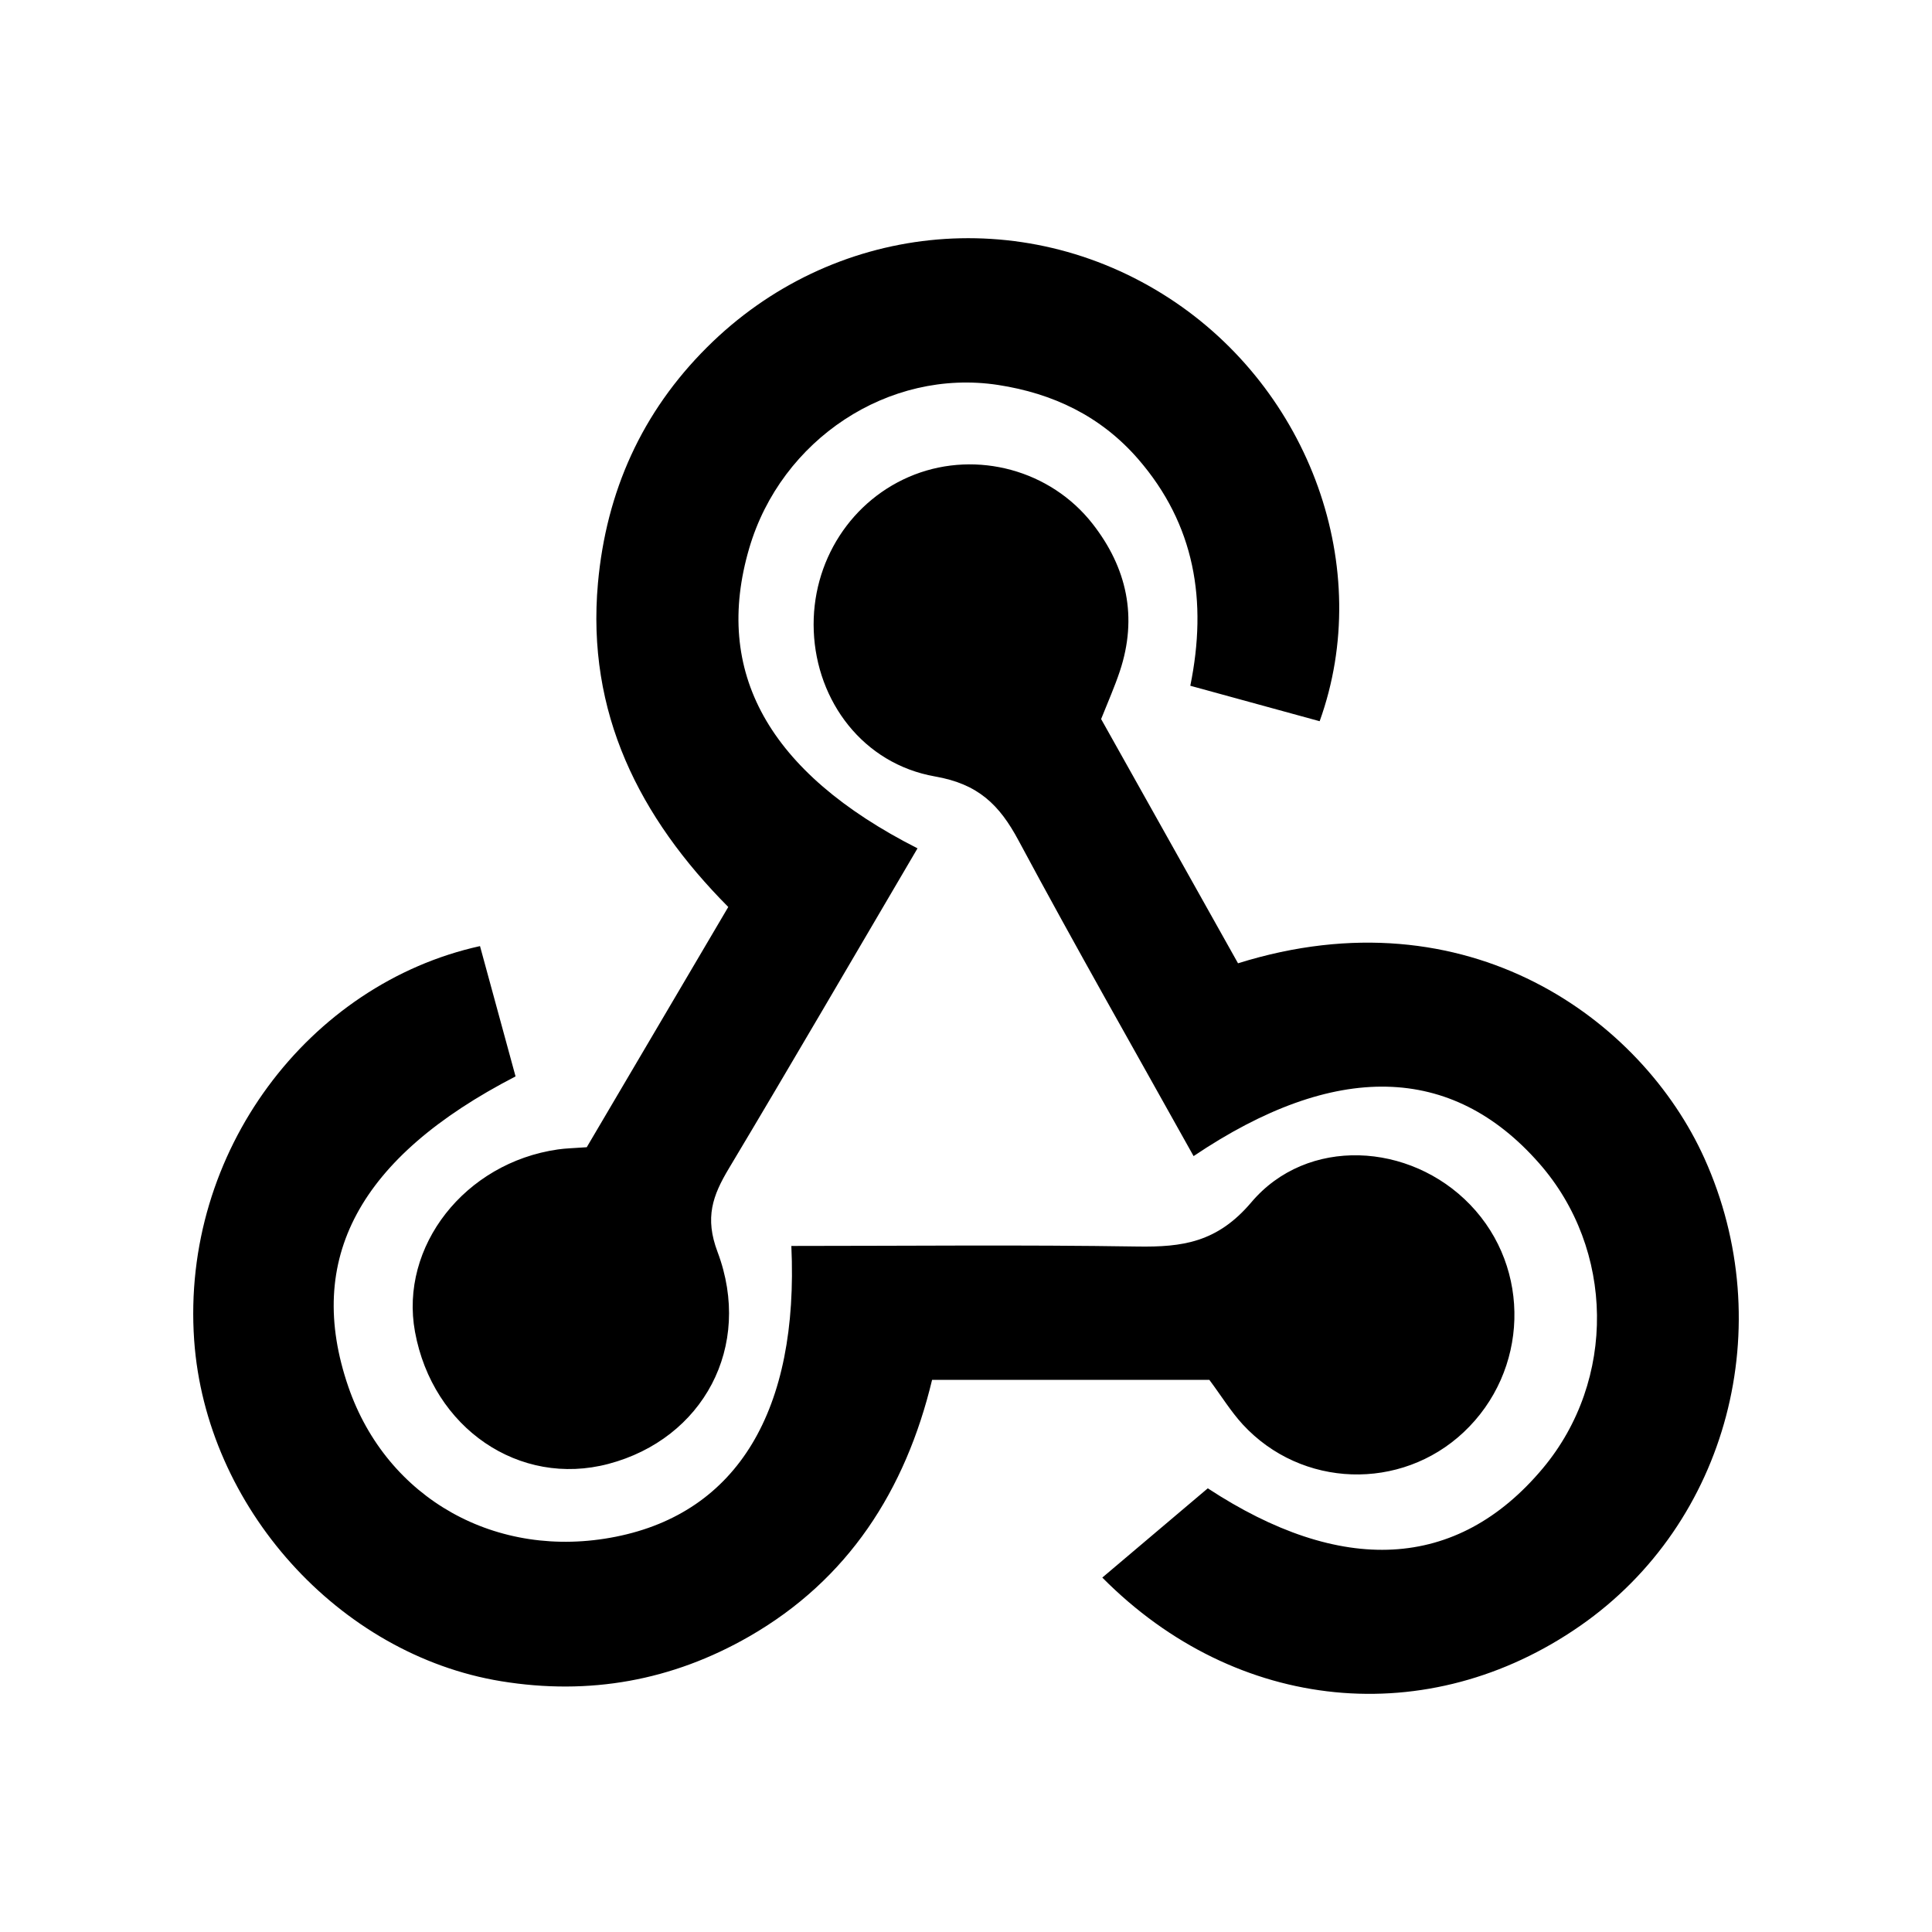
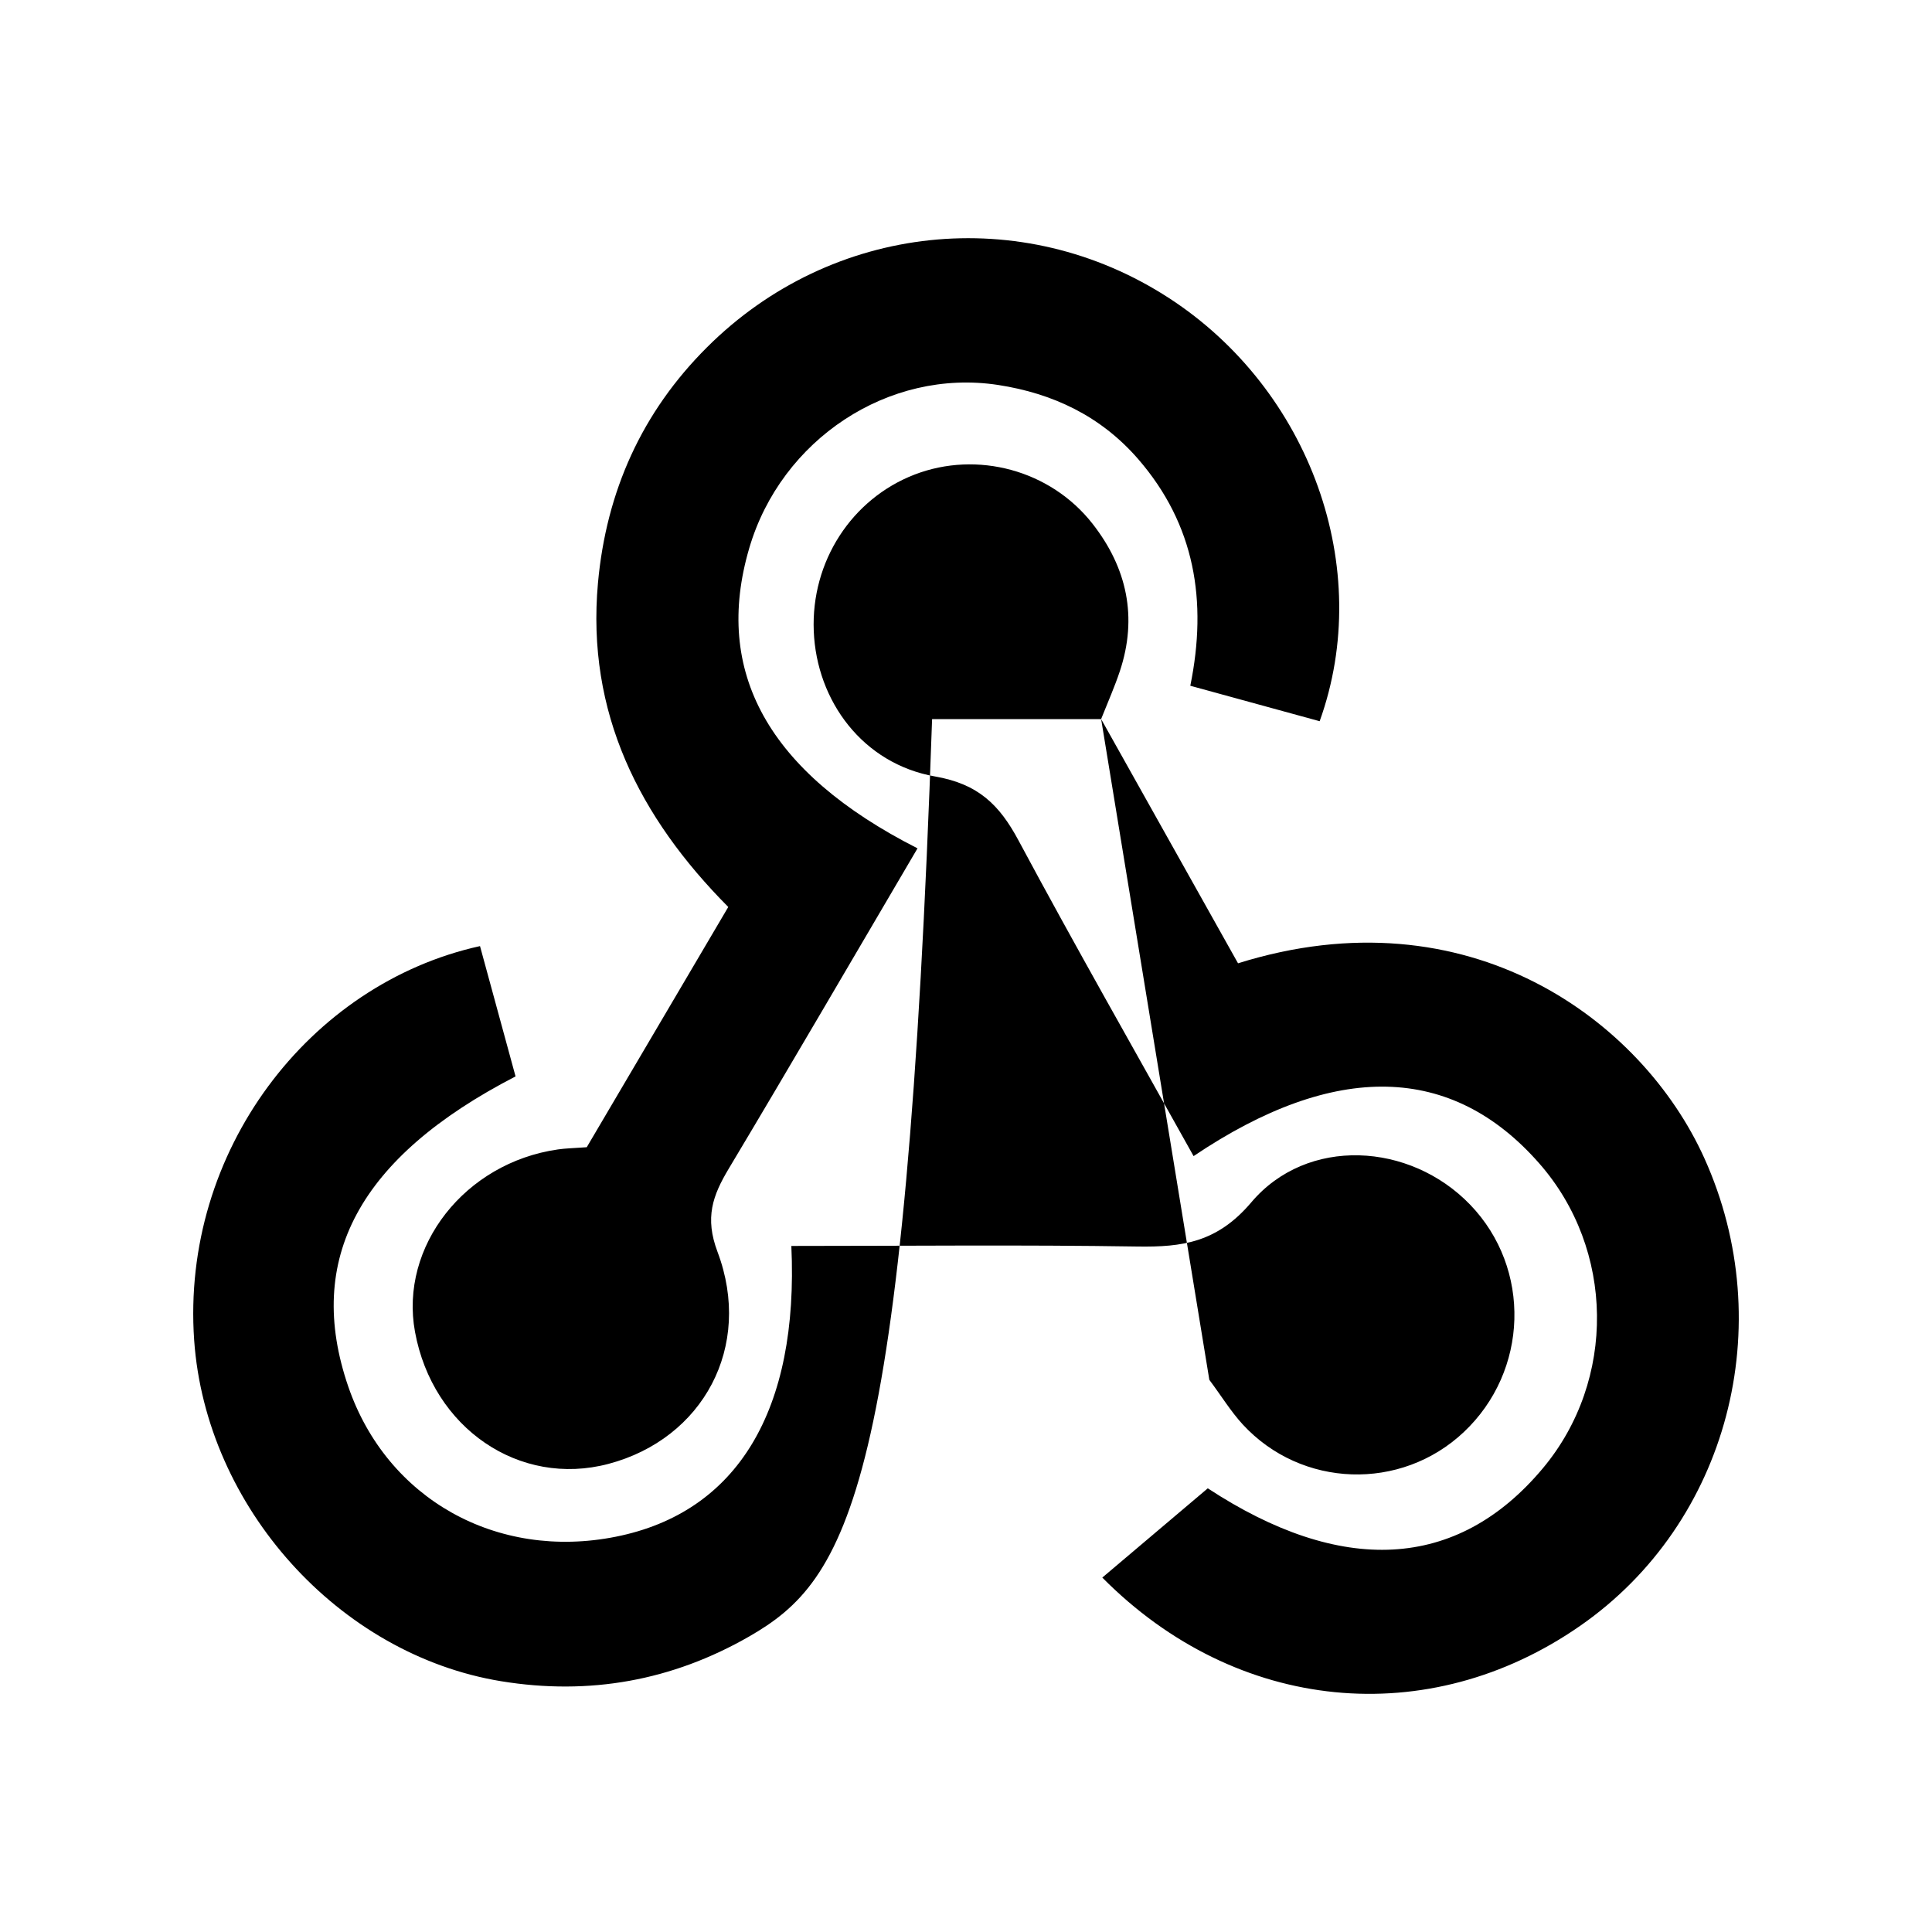
<svg xmlns="http://www.w3.org/2000/svg" xmlns:ns1="http://sodipodi.sourceforge.net/DTD/sodipodi-0.dtd" xmlns:ns2="http://www.inkscape.org/namespaces/inkscape" width="20" height="20" viewBox="0 0 20 20" version="1.1" id="svg8" ns1:docname="action-webhook.svg" ns2:version="0.92.1 r15371">
  <defs id="defs12" />
  <ns1:namedview pagecolor="#ffffff" bordercolor="#666666" borderopacity="1" objecttolerance="10" gridtolerance="10" guidetolerance="10" ns2:pageopacity="0" ns2:pageshadow="2" ns2:window-width="1235" ns2:window-height="958" id="namedview10" showgrid="false" ns2:zoom="9.8333333" ns2:cx="-1.1694915" ns2:cy="12" ns2:window-x="0" ns2:window-y="0" ns2:window-maximized="0" ns2:current-layer="g6" />
  <g id="g6" style="fill:none;fill-rule:evenodd" transform="translate(0,-4)">
-     <path d="m 9.498,12.782 c -0.666,1.132 -1.303,2.228 -1.954,3.316 -0.167,0.279 -0.25,0.507 -0.116,0.862 0.369,0.981 -0.151,1.935 -1.129,2.194 -0.922,0.244 -1.82,-0.369 -2.003,-1.367 -0.162,-0.884 0.516,-1.75 1.479,-1.888 0.081,-0.012 0.163,-0.013 0.299,-0.023 L 7.539,13.389 C 6.618,12.462 6.069,11.378 6.19,10.036 6.276,9.087 6.645,8.266 7.32,7.594 8.611,6.307 10.581,6.098 12.102,7.086 c 1.461,0.949 2.129,2.798 1.559,4.38 -0.43,-0.118 -0.863,-0.237 -1.339,-0.367 0.179,-0.88 0.047,-1.67 -0.54,-2.347 C 11.395,8.306 10.898,8.072 10.332,7.985 9.199,7.812 8.086,8.549 7.756,9.675 7.381,10.952 7.948,11.995 9.498,12.782 Z m 1.901,-1.338 c 0.469,0.837 0.945,1.686 1.417,2.528 2.385,-0.746 4.183,0.589 4.828,2.019 0.779,1.727 0.247,3.773 -1.284,4.838 -1.571,1.094 -3.557,0.907 -4.949,-0.498 0.355,-0.3 0.711,-0.602 1.092,-0.924 1.374,0.901 2.577,0.858 3.469,-0.208 0.761,-0.91 0.745,-2.266 -0.039,-3.157 C 15.03,15.013 13.82,14.982 12.356,15.968 11.749,14.879 11.132,13.798 10.544,12.701 10.346,12.331 10.127,12.116 9.68,12.038 8.934,11.907 8.453,11.259 8.424,10.533 8.395,9.815 8.814,9.166 9.467,8.913 10.115,8.663 10.874,8.865 11.31,9.422 c 0.356,0.455 0.469,0.967 0.282,1.528 -0.052,0.156 -0.119,0.308 -0.193,0.493 z m 1.121,6.84 H 9.649 C 9.374,19.429 8.779,20.353 7.755,20.941 6.959,21.398 6.101,21.553 5.188,21.404 3.506,21.129 2.131,19.598 2.01,17.874 1.873,15.92 3.2,14.184 4.969,13.794 c 0.122,0.449 0.246,0.902 0.368,1.349 -1.623,0.838 -2.185,1.893 -1.731,3.213 0.4,1.161 1.536,1.798 2.769,1.552 1.26,-0.251 1.895,-1.31 1.817,-3.01 1.194,0 2.389,-0.013 3.583,0.006 0.466,0.007 0.826,-0.042 1.178,-0.457 0.578,-0.684 1.643,-0.623 2.266,0.024 0.637,0.661 0.606,1.723 -0.068,2.356 -0.65,0.61 -1.677,0.578 -2.285,-0.08 -0.125,-0.136 -0.223,-0.297 -0.347,-0.463 z" id="path4" ns2:connector-curvature="0" style="fill:#000000" />
+     <path d="m 9.498,12.782 c -0.666,1.132 -1.303,2.228 -1.954,3.316 -0.167,0.279 -0.25,0.507 -0.116,0.862 0.369,0.981 -0.151,1.935 -1.129,2.194 -0.922,0.244 -1.82,-0.369 -2.003,-1.367 -0.162,-0.884 0.516,-1.75 1.479,-1.888 0.081,-0.012 0.163,-0.013 0.299,-0.023 L 7.539,13.389 C 6.618,12.462 6.069,11.378 6.19,10.036 6.276,9.087 6.645,8.266 7.32,7.594 8.611,6.307 10.581,6.098 12.102,7.086 c 1.461,0.949 2.129,2.798 1.559,4.38 -0.43,-0.118 -0.863,-0.237 -1.339,-0.367 0.179,-0.88 0.047,-1.67 -0.54,-2.347 C 11.395,8.306 10.898,8.072 10.332,7.985 9.199,7.812 8.086,8.549 7.756,9.675 7.381,10.952 7.948,11.995 9.498,12.782 Z m 1.901,-1.338 c 0.469,0.837 0.945,1.686 1.417,2.528 2.385,-0.746 4.183,0.589 4.828,2.019 0.779,1.727 0.247,3.773 -1.284,4.838 -1.571,1.094 -3.557,0.907 -4.949,-0.498 0.355,-0.3 0.711,-0.602 1.092,-0.924 1.374,0.901 2.577,0.858 3.469,-0.208 0.761,-0.91 0.745,-2.266 -0.039,-3.157 C 15.03,15.013 13.82,14.982 12.356,15.968 11.749,14.879 11.132,13.798 10.544,12.701 10.346,12.331 10.127,12.116 9.68,12.038 8.934,11.907 8.453,11.259 8.424,10.533 8.395,9.815 8.814,9.166 9.467,8.913 10.115,8.663 10.874,8.865 11.31,9.422 c 0.356,0.455 0.469,0.967 0.282,1.528 -0.052,0.156 -0.119,0.308 -0.193,0.493 z H 9.649 C 9.374,19.429 8.779,20.353 7.755,20.941 6.959,21.398 6.101,21.553 5.188,21.404 3.506,21.129 2.131,19.598 2.01,17.874 1.873,15.92 3.2,14.184 4.969,13.794 c 0.122,0.449 0.246,0.902 0.368,1.349 -1.623,0.838 -2.185,1.893 -1.731,3.213 0.4,1.161 1.536,1.798 2.769,1.552 1.26,-0.251 1.895,-1.31 1.817,-3.01 1.194,0 2.389,-0.013 3.583,0.006 0.466,0.007 0.826,-0.042 1.178,-0.457 0.578,-0.684 1.643,-0.623 2.266,0.024 0.637,0.661 0.606,1.723 -0.068,2.356 -0.65,0.61 -1.677,0.578 -2.285,-0.08 -0.125,-0.136 -0.223,-0.297 -0.347,-0.463 z" id="path4" ns2:connector-curvature="0" style="fill:#000000" />
  </g>
</svg>